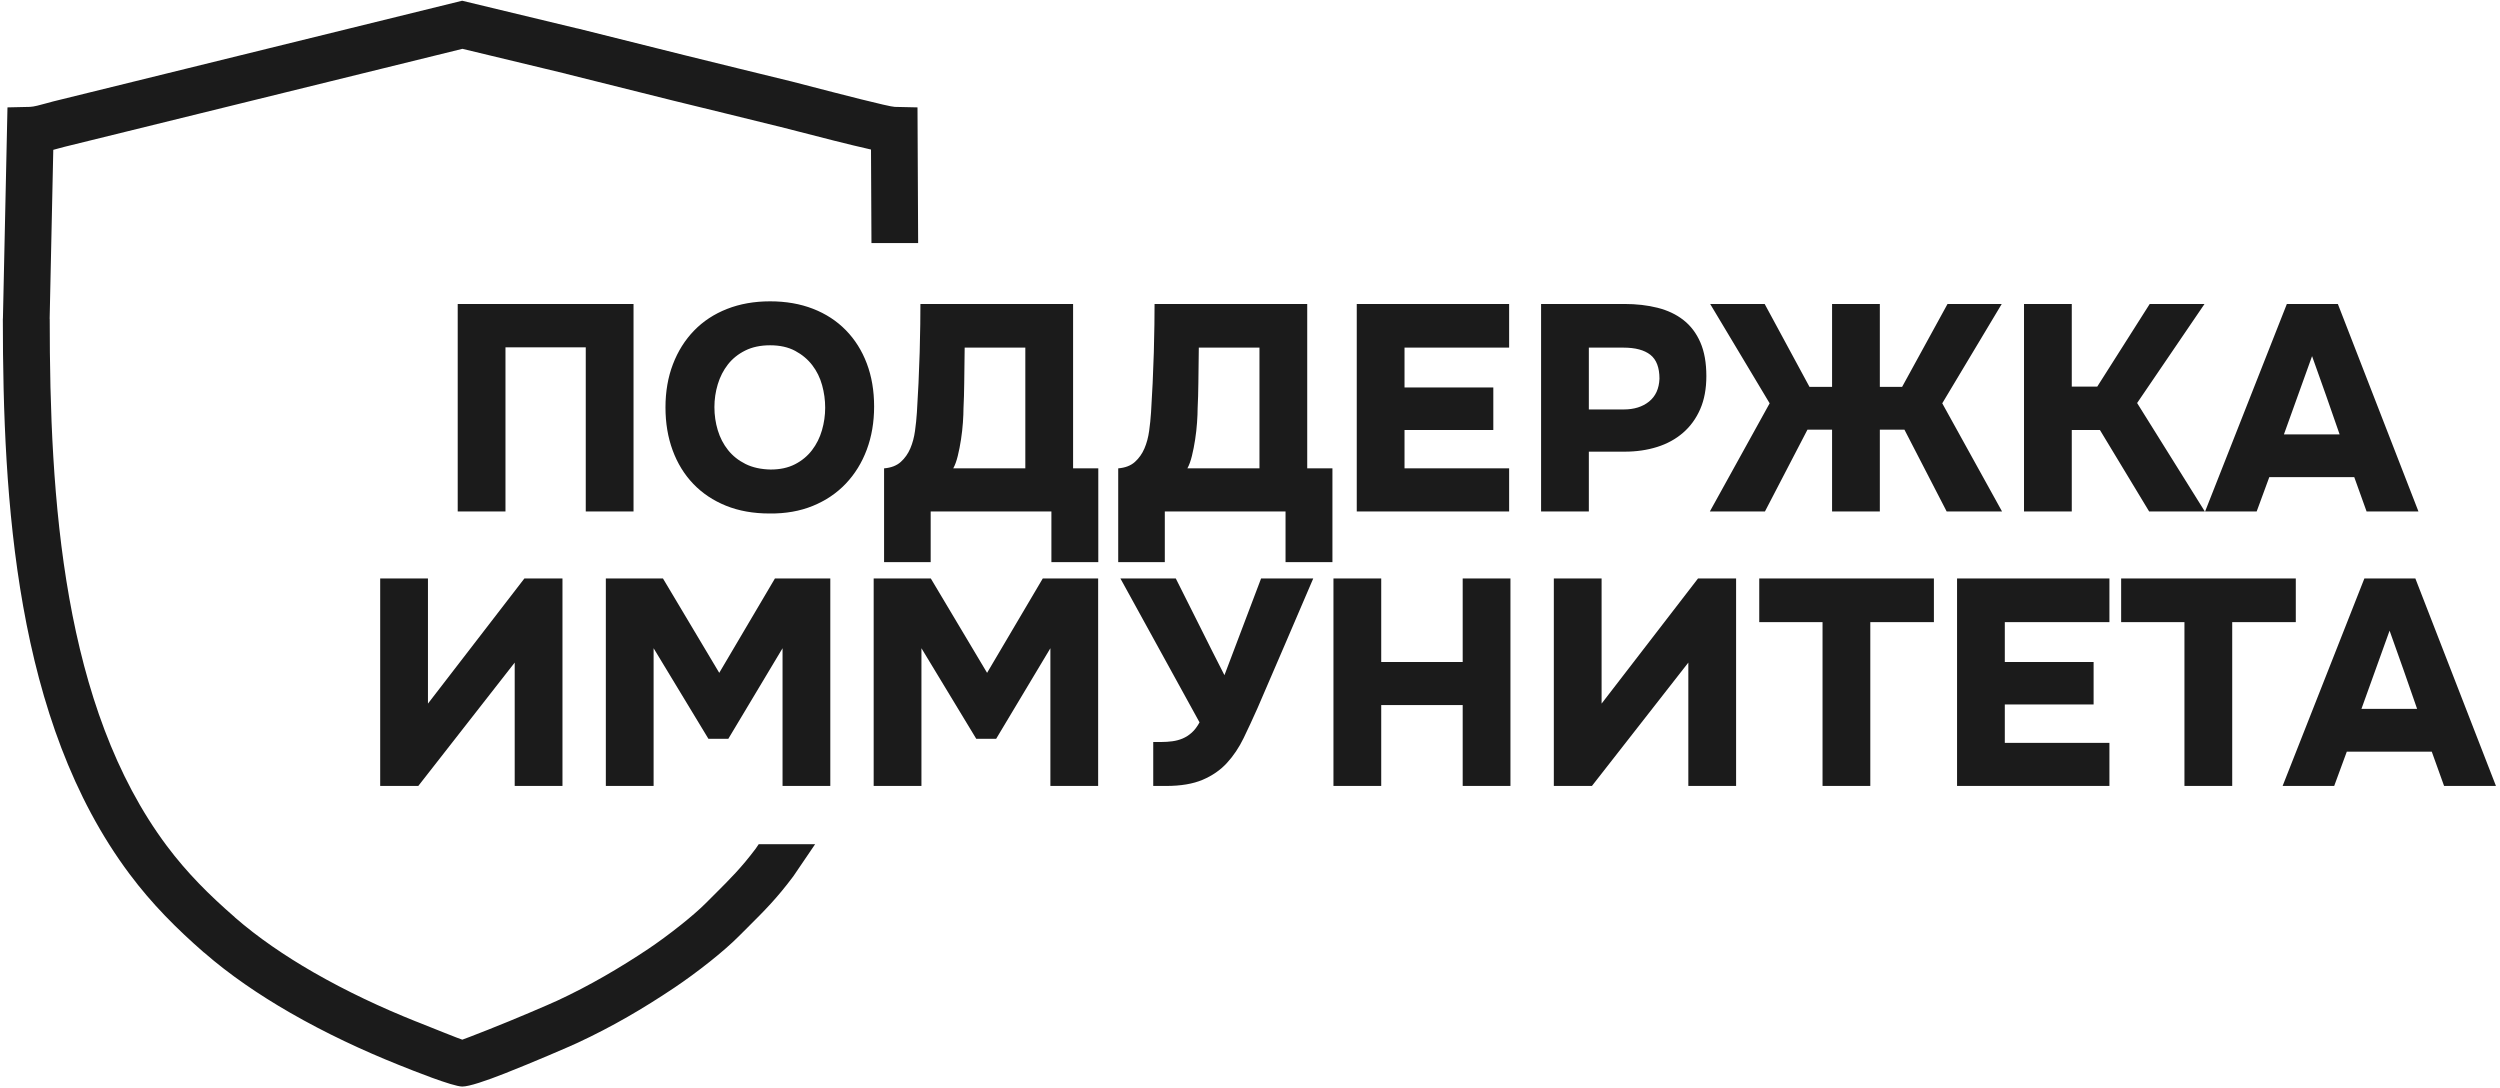
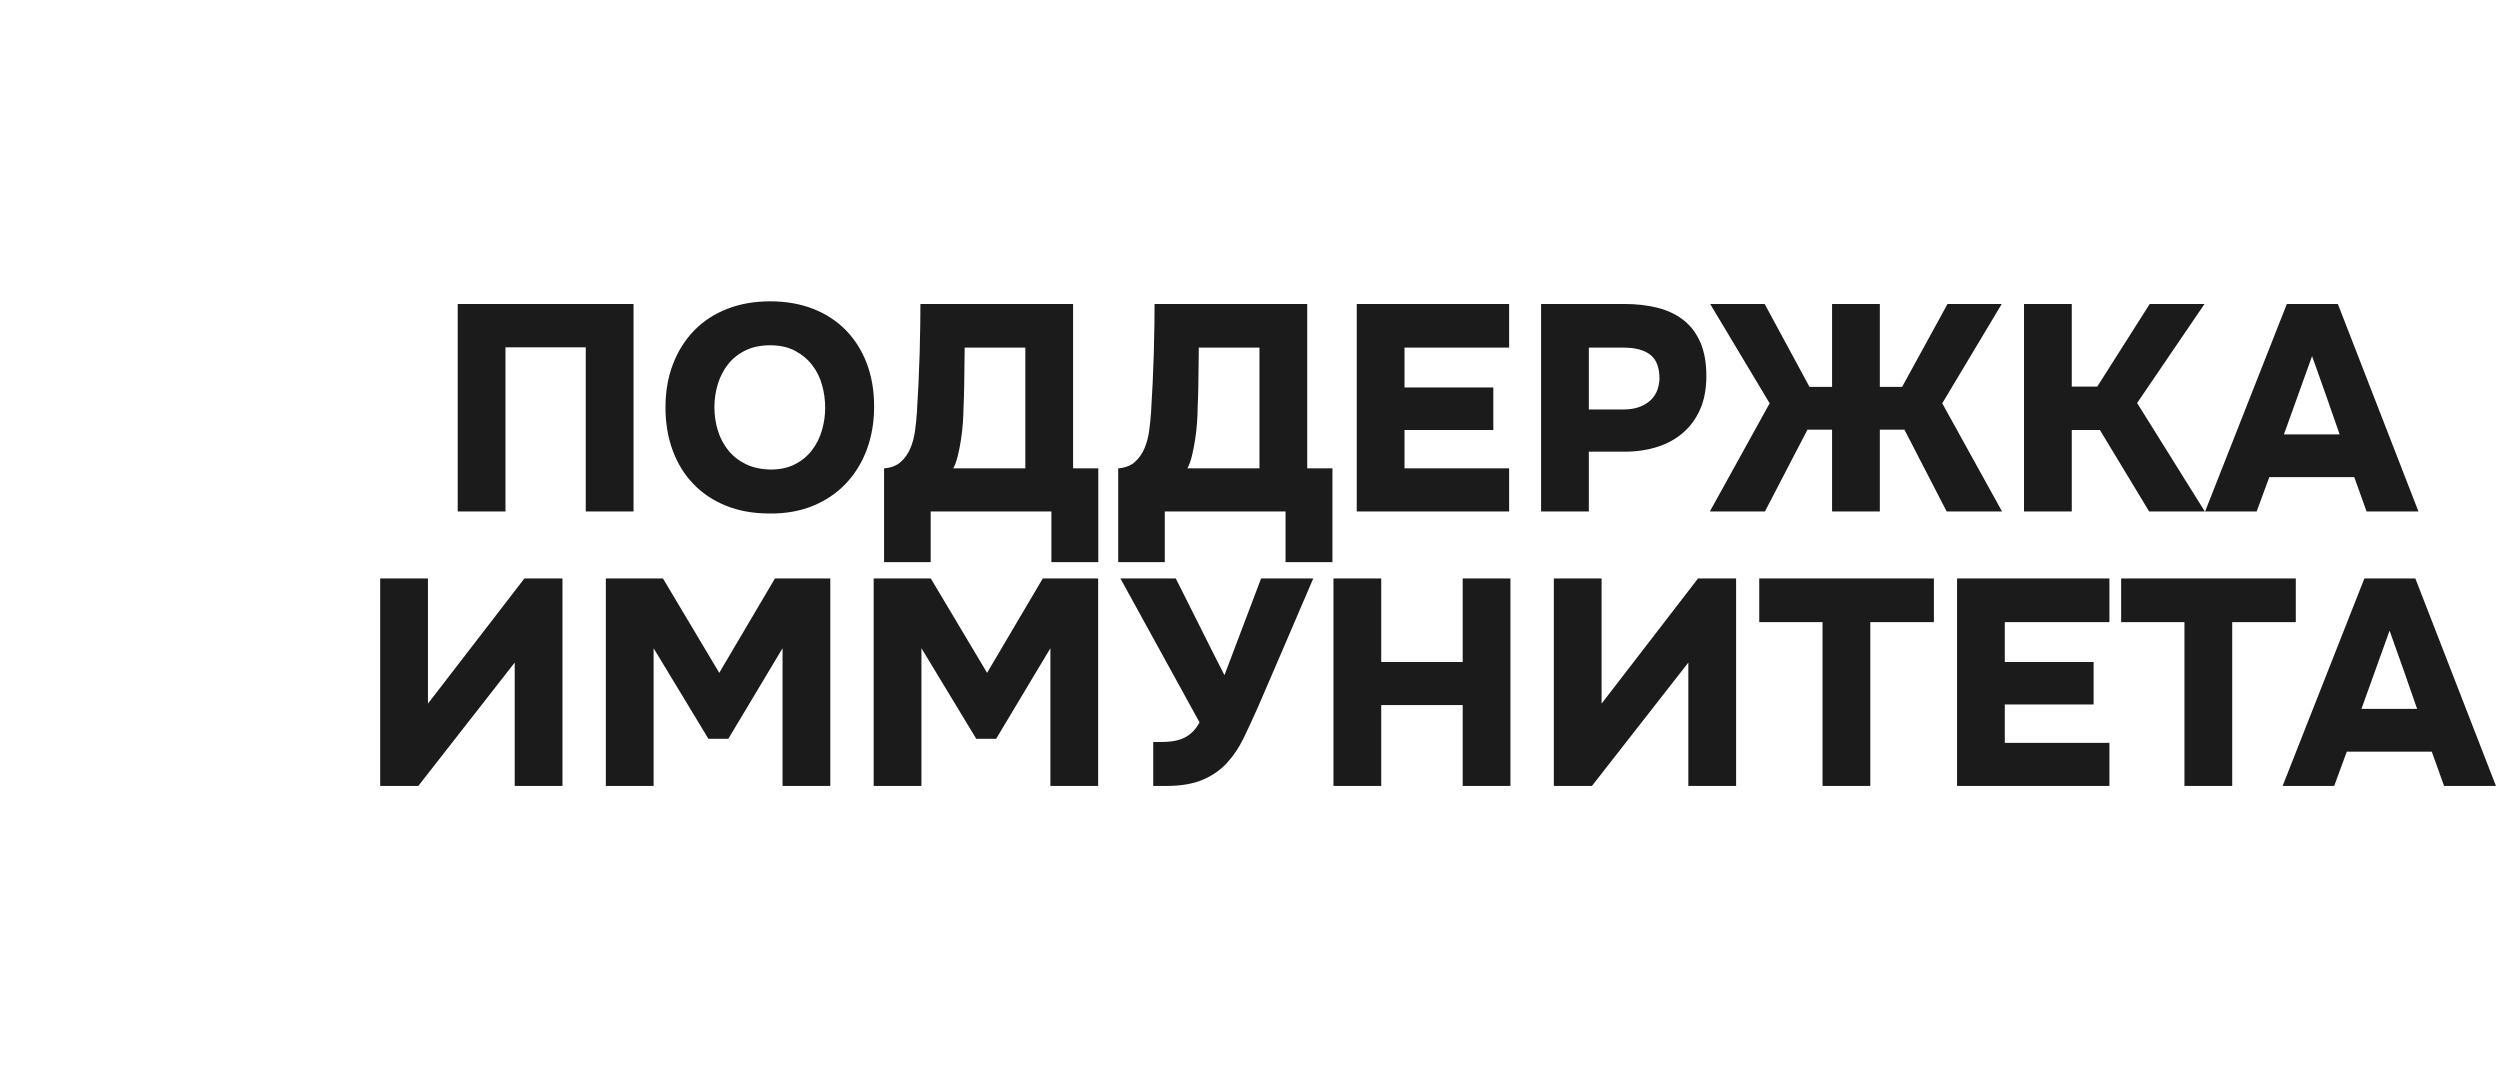
<svg xmlns="http://www.w3.org/2000/svg" width="262" height="114" viewBox="0 0 262 114" fill="none">
-   <path d="M5.584 15.703L5.203 33.414H5.211C5.211 42.751 5.534 52.967 7.263 62.687C8.965 72.254 12.028 81.358 17.493 88.663C18.539 90.06 19.648 91.344 20.83 92.571C21.982 93.767 23.242 94.937 24.605 96.124V96.134C27.024 98.243 29.846 100.165 32.823 101.881C36.324 103.897 40.039 105.629 43.582 107.044L43.777 107.118C44.779 107.52 48.36 108.957 48.449 108.957C48.489 108.957 49.633 108.511 51.118 107.928C53.965 106.808 57.572 105.252 58.404 104.867C60.078 104.091 61.718 103.232 63.323 102.313C64.965 101.371 66.505 100.407 67.959 99.434C68.923 98.789 70.165 97.88 71.366 96.922C72.367 96.123 73.305 95.318 73.969 94.65L74.925 93.694C76.508 92.118 77.713 90.917 79.202 88.931L79.511 88.475H85.423L83.136 91.841C81.409 94.152 80.1 95.455 78.379 97.169L77.443 98.104C76.62 98.933 75.537 99.867 74.418 100.76C73.154 101.768 71.788 102.764 70.684 103.503C69.056 104.593 67.412 105.626 65.76 106.573C64.072 107.541 62.307 108.463 60.458 109.319C59.584 109.724 55.831 111.344 52.904 112.495C50.92 113.276 49.167 113.87 48.449 113.87C47.44 113.87 43.154 112.148 41.954 111.667L41.769 111.593C38.031 110.096 34.102 108.263 30.385 106.122C27.137 104.251 24.049 102.145 21.385 99.823L21.38 99.829C19.973 98.603 18.622 97.344 17.298 95.969C16.004 94.625 14.769 93.192 13.578 91.599C7.577 83.579 4.248 73.768 2.427 63.532C0.632 53.447 0.298 42.968 0.298 33.414L0.307 33.367L0.783 11.254L3.132 11.201C3.529 11.193 4.235 10.997 4.845 10.828C5.121 10.751 5.385 10.677 5.57 10.631L48.433 0.077L60.492 2.98H60.521L71.742 5.785C74.18 6.395 75.747 6.776 77.281 7.149C79.524 7.694 81.77 8.24 83.006 8.549L84.806 9.016C87.817 9.797 93.182 11.189 93.766 11.201L96.154 11.254L96.221 25.471H91.329L91.281 15.671C89.002 15.163 85.727 14.315 83.578 13.758C82.92 13.587 82.411 13.454 81.826 13.309H81.816C79.254 12.668 77.677 12.284 76.129 11.909C73.909 11.37 71.751 10.845 70.552 10.545L59.331 7.74L59.332 7.733L48.465 5.117L6.741 15.391C6.521 15.446 6.339 15.496 6.15 15.549L5.584 15.703Z" fill="#1B1B1B" />
  <path d="M66.394 31.856V53.599H61.388V36.401H52.974V53.599H47.968V31.856H66.394ZM80.705 31.579C82.363 31.579 83.863 31.84 85.204 32.362C86.545 32.884 87.692 33.631 88.644 34.604C89.596 35.577 90.328 36.739 90.84 38.09C91.352 39.441 91.607 40.946 91.607 42.604C91.607 44.242 91.352 45.747 90.84 47.119C90.328 48.49 89.596 49.678 88.644 50.681C87.692 51.684 86.54 52.462 85.189 53.015C83.838 53.568 82.323 53.834 80.644 53.814C78.944 53.814 77.424 53.542 76.083 53C74.742 52.457 73.601 51.695 72.659 50.712C71.717 49.729 70.996 48.557 70.494 47.195C69.993 45.834 69.742 44.334 69.742 42.696C69.742 41.038 70.003 39.528 70.525 38.167C71.047 36.805 71.784 35.633 72.736 34.65C73.688 33.667 74.839 32.91 76.191 32.378C77.542 31.846 79.047 31.579 80.705 31.579ZM74.87 42.666C74.87 43.505 74.988 44.314 75.223 45.092C75.459 45.87 75.817 46.561 76.298 47.165C76.779 47.769 77.388 48.255 78.125 48.624C78.862 48.992 79.743 49.186 80.767 49.207C81.749 49.207 82.599 49.023 83.316 48.654C84.032 48.286 84.626 47.794 85.097 47.18C85.567 46.566 85.916 45.87 86.141 45.092C86.366 44.314 86.479 43.526 86.479 42.727C86.479 41.929 86.371 41.14 86.156 40.363C85.941 39.584 85.599 38.888 85.128 38.274C84.657 37.66 84.058 37.158 83.331 36.769C82.604 36.38 81.729 36.186 80.705 36.186C79.702 36.186 78.832 36.37 78.095 36.739C77.358 37.107 76.754 37.593 76.283 38.197C75.812 38.801 75.459 39.492 75.223 40.27C74.988 41.048 74.87 41.847 74.87 42.666ZM115.101 58.911H110.187V53.599H97.535V58.911H92.651V49.084C93.388 49.023 93.972 48.797 94.402 48.409C94.832 48.02 95.165 47.549 95.4 46.996C95.636 46.443 95.799 45.834 95.891 45.169C95.984 44.503 96.05 43.853 96.091 43.219C96.153 42.277 96.209 41.253 96.26 40.148C96.311 39.042 96.352 37.967 96.383 36.923C96.414 35.879 96.434 34.906 96.444 34.005C96.455 33.105 96.46 32.388 96.46 31.856H112.46V49.084H115.101V58.911ZM107.454 49.084V36.431H101.097C101.076 37.946 101.061 39.18 101.051 40.132C101.041 41.084 101.015 41.969 100.974 42.788C100.974 43.198 100.954 43.694 100.913 44.278C100.872 44.861 100.805 45.455 100.713 46.059C100.621 46.663 100.508 47.236 100.375 47.779C100.242 48.321 100.084 48.757 99.899 49.084H107.454ZM139.639 58.911H134.725V53.599H122.072V58.911H117.189V49.084C117.926 49.023 118.51 48.797 118.94 48.409C119.37 48.02 119.703 47.549 119.938 46.996C120.174 46.443 120.337 45.834 120.429 45.169C120.521 44.503 120.588 43.853 120.629 43.219C120.69 42.277 120.747 41.253 120.798 40.148C120.849 39.042 120.89 37.967 120.921 36.923C120.951 35.879 120.972 34.906 120.982 34.005C120.993 33.105 120.998 32.388 120.998 31.856H136.997V49.084H139.639V58.911ZM131.992 49.084V36.431H125.635C125.614 37.946 125.599 39.18 125.589 40.132C125.578 41.084 125.553 41.969 125.512 42.788C125.512 43.198 125.491 43.694 125.45 44.278C125.41 44.861 125.343 45.455 125.251 46.059C125.159 46.663 125.046 47.236 124.913 47.779C124.78 48.321 124.621 48.757 124.437 49.084H131.992ZM158.157 31.856V36.431H147.194V40.608H156.499V45.061H147.194V49.084H158.157V53.599H142.188V31.856H158.157ZM170.227 31.856C171.496 31.856 172.658 31.989 173.712 32.255C174.767 32.521 175.673 32.951 176.43 33.544C177.188 34.138 177.777 34.916 178.196 35.879C178.616 36.841 178.826 38.018 178.826 39.41C178.826 40.741 178.611 41.898 178.181 42.881C177.751 43.864 177.152 44.687 176.384 45.353C175.617 46.018 174.71 46.515 173.666 46.842C172.622 47.17 171.496 47.334 170.288 47.334H166.511V53.599H161.505V31.856H170.227ZM170.165 42.911C171.251 42.911 172.136 42.635 172.822 42.082C173.508 41.529 173.871 40.731 173.912 39.687C173.912 38.52 173.595 37.685 172.96 37.184C172.325 36.683 171.384 36.431 170.135 36.431H166.511V42.911H170.165ZM197.007 45.03V53.599H192.001V45.03H189.421L184.968 53.599H179.194L185.459 42.267L179.225 31.856H184.937L189.636 40.547H192.001V31.856H197.007V40.547H199.34L204.101 31.856H209.782L203.548 42.267L209.813 53.599H204.009L199.586 45.03H197.007ZM217.122 45.061V53.599H212.116V31.856H217.122V40.516H219.793L225.291 31.856H231.034L223.97 42.236L231.064 53.599H225.229L220.07 45.061H217.122ZM237.821 50.005L236.5 53.599H231.095L239.663 31.856H245.007L253.453 53.599H248.017L246.727 50.005H237.821ZM239.356 45.522H245.191C244.72 44.15 244.245 42.783 243.763 41.422C243.282 40.06 242.796 38.694 242.304 37.322L239.356 45.522ZM44.85 73.738L54.955 60.625H58.947V82.368H53.941V69.439L43.837 82.368H39.844V60.625H44.85V73.738ZM69.48 60.625L75.377 70.514L81.212 60.625H87.016V82.368H82.011V67.934L76.329 77.424H74.241L68.498 67.934V82.368H63.492V60.625H69.48ZM97.55 60.625L103.446 70.514L109.281 60.625H115.086V82.368H110.08V67.934L104.398 77.424H102.31L96.567 67.934V82.368H91.561V60.625H97.55ZM132.161 60.625H137.627C136.645 62.918 135.672 65.186 134.71 67.427C133.747 69.669 132.775 71.926 131.792 74.199C131.301 75.304 130.815 76.354 130.334 77.347C129.852 78.34 129.269 79.21 128.583 79.957C127.897 80.705 127.047 81.293 126.034 81.723C125.021 82.153 123.746 82.368 122.21 82.368H120.859V77.761H121.719C122.108 77.761 122.492 77.736 122.871 77.684C123.25 77.633 123.608 77.536 123.946 77.393C124.284 77.249 124.601 77.045 124.898 76.779C125.195 76.512 125.466 76.154 125.711 75.704L117.42 60.625H123.224C124.084 62.324 124.934 64.018 125.773 65.707C126.612 67.397 127.462 69.08 128.322 70.759L132.161 60.625ZM144.752 69.377H153.29V60.625H158.295V82.368H153.29V73.892H144.752V82.368H139.746V60.625H144.752V69.377ZM167.847 73.738L177.951 60.625H181.943V82.368H176.937V69.439L166.833 82.368H162.841V60.625H167.847V73.738ZM184.369 65.201V60.625H202.673V65.201H196.008V82.368H191.002V65.201H184.369ZM221.068 60.625V65.201H210.104V69.377H219.41V73.83H210.104V77.853H221.068V82.368H205.099V60.625H221.068ZM222.296 65.201V60.625H240.6V65.201H233.936V82.368H228.93V65.201H222.296ZM245.944 78.775L244.623 82.368H239.218L247.786 60.625H253.13L261.576 82.368H256.14L254.85 78.775H245.944ZM247.479 74.291H253.314C252.843 72.919 252.368 71.553 251.886 70.192C251.405 68.83 250.919 67.463 250.428 66.091L247.479 74.291Z" fill="#1B1B1B" />
</svg>